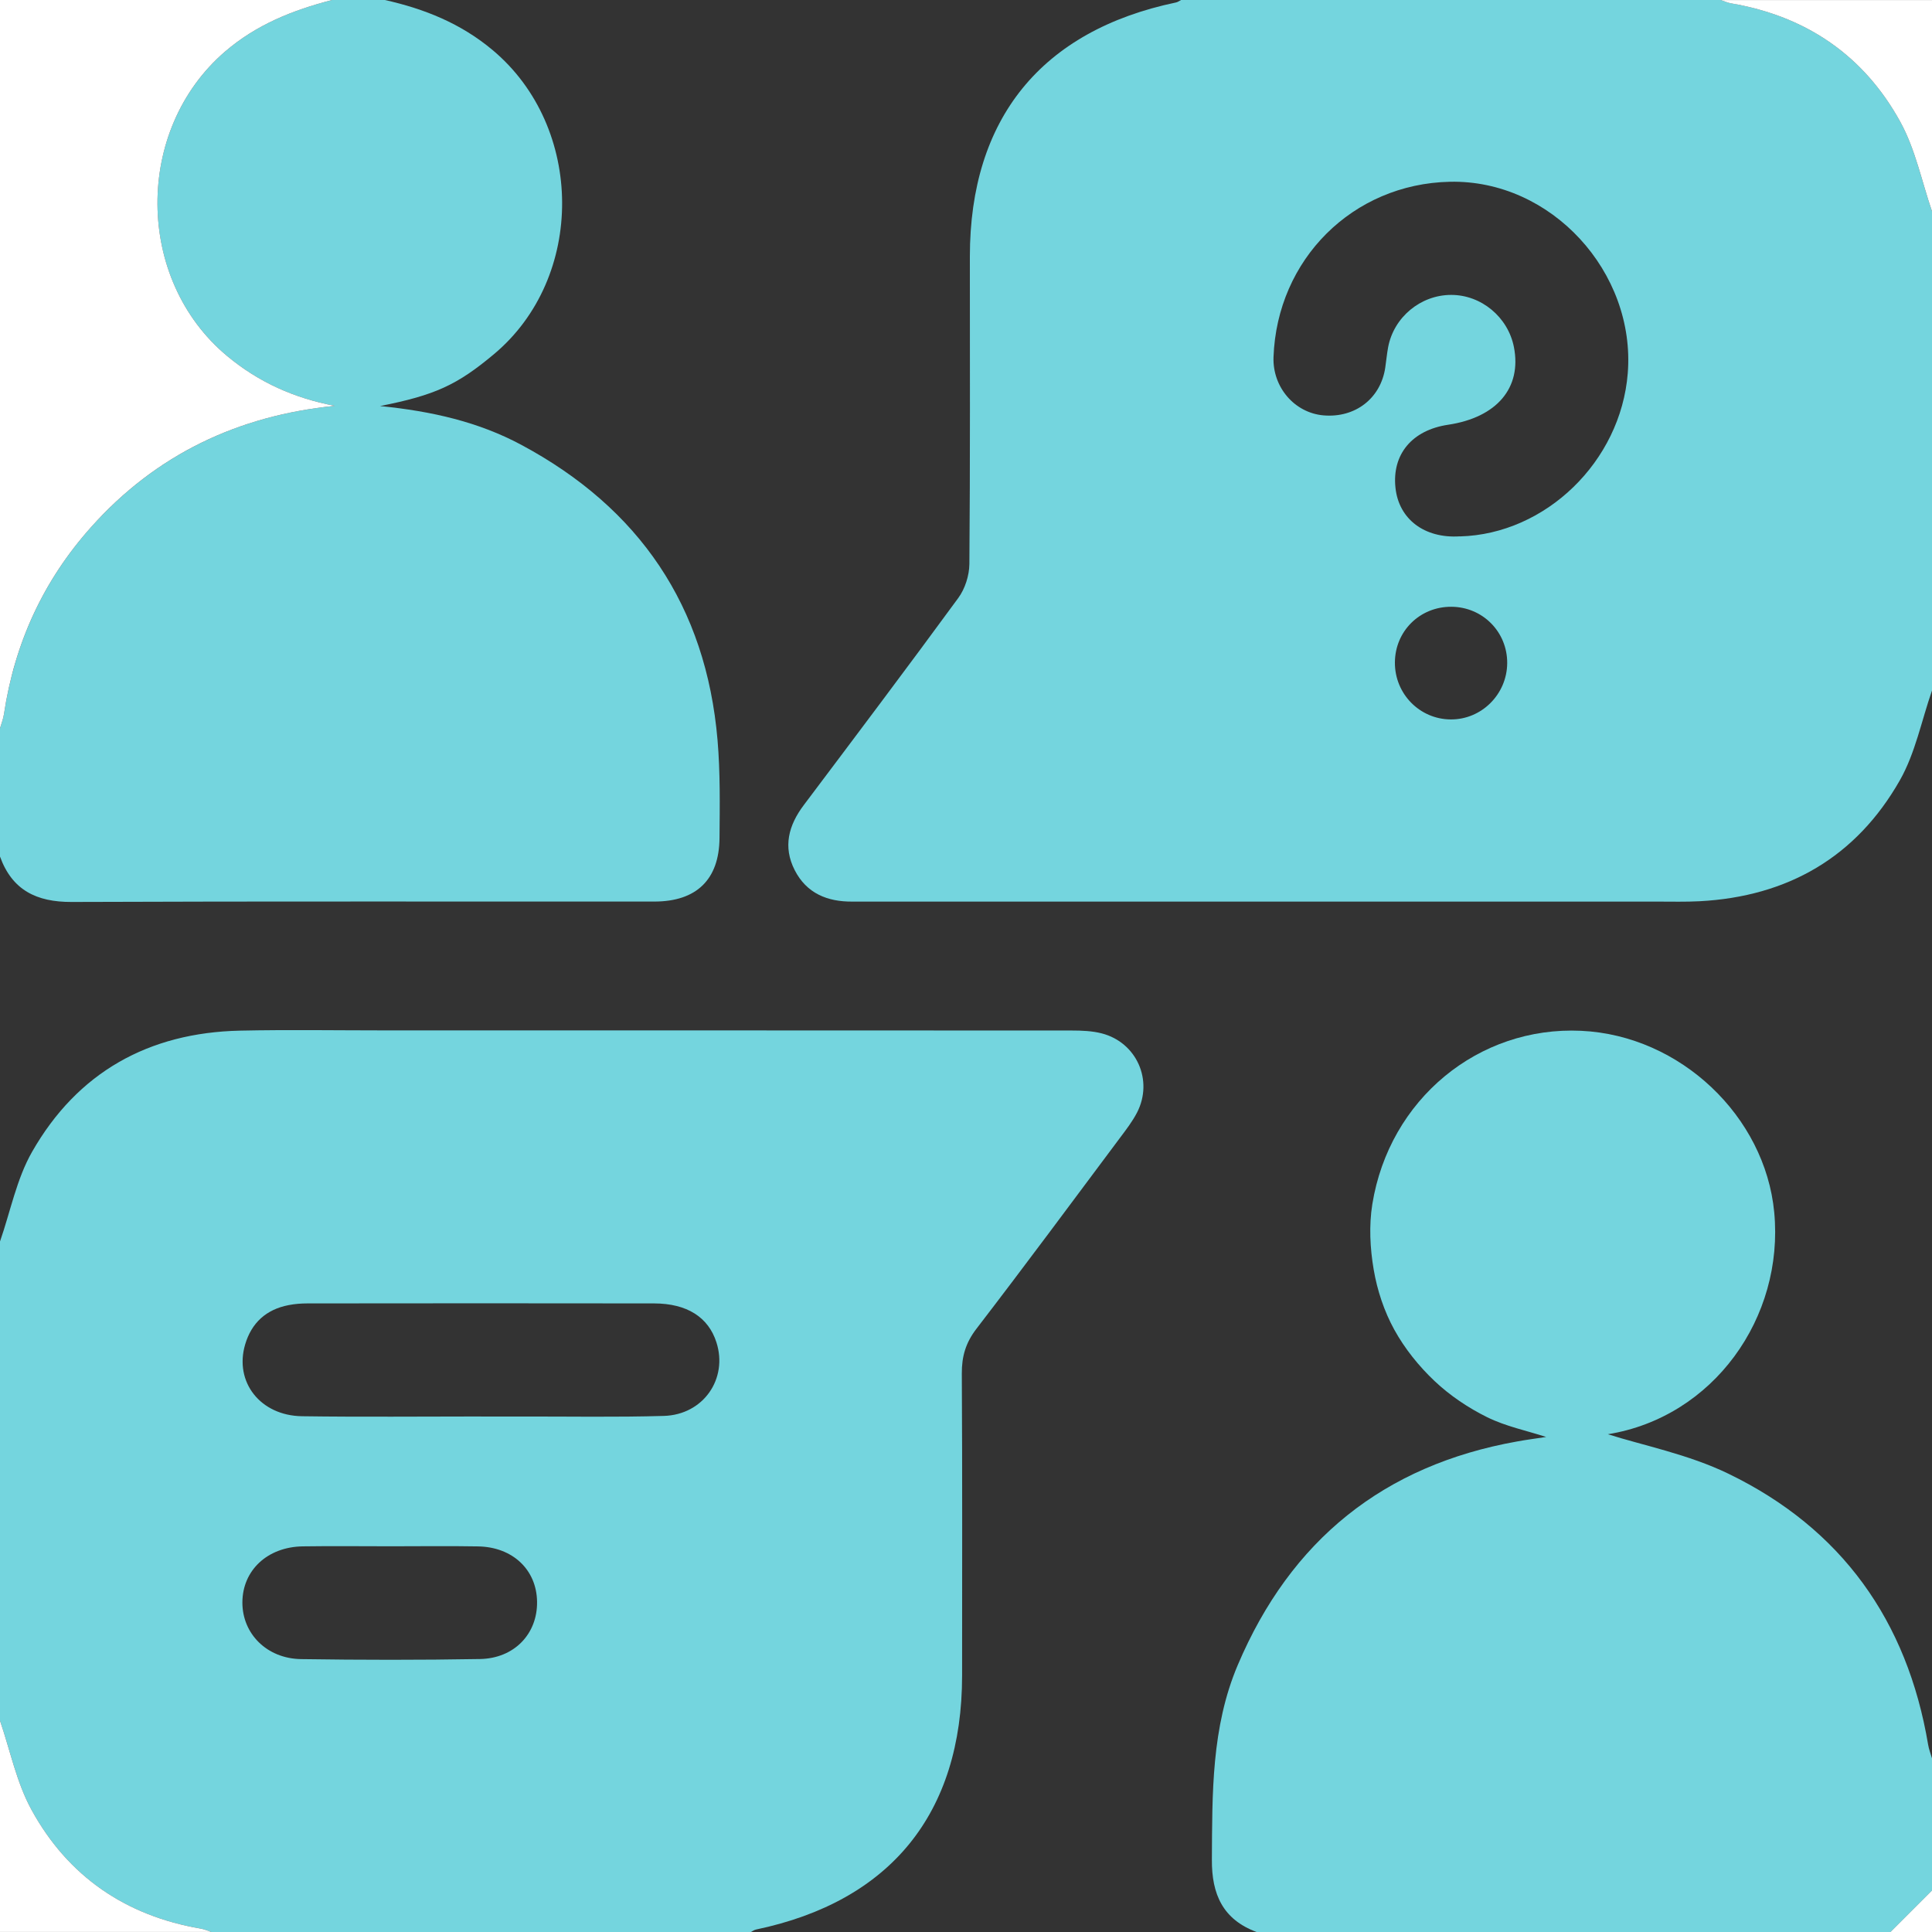
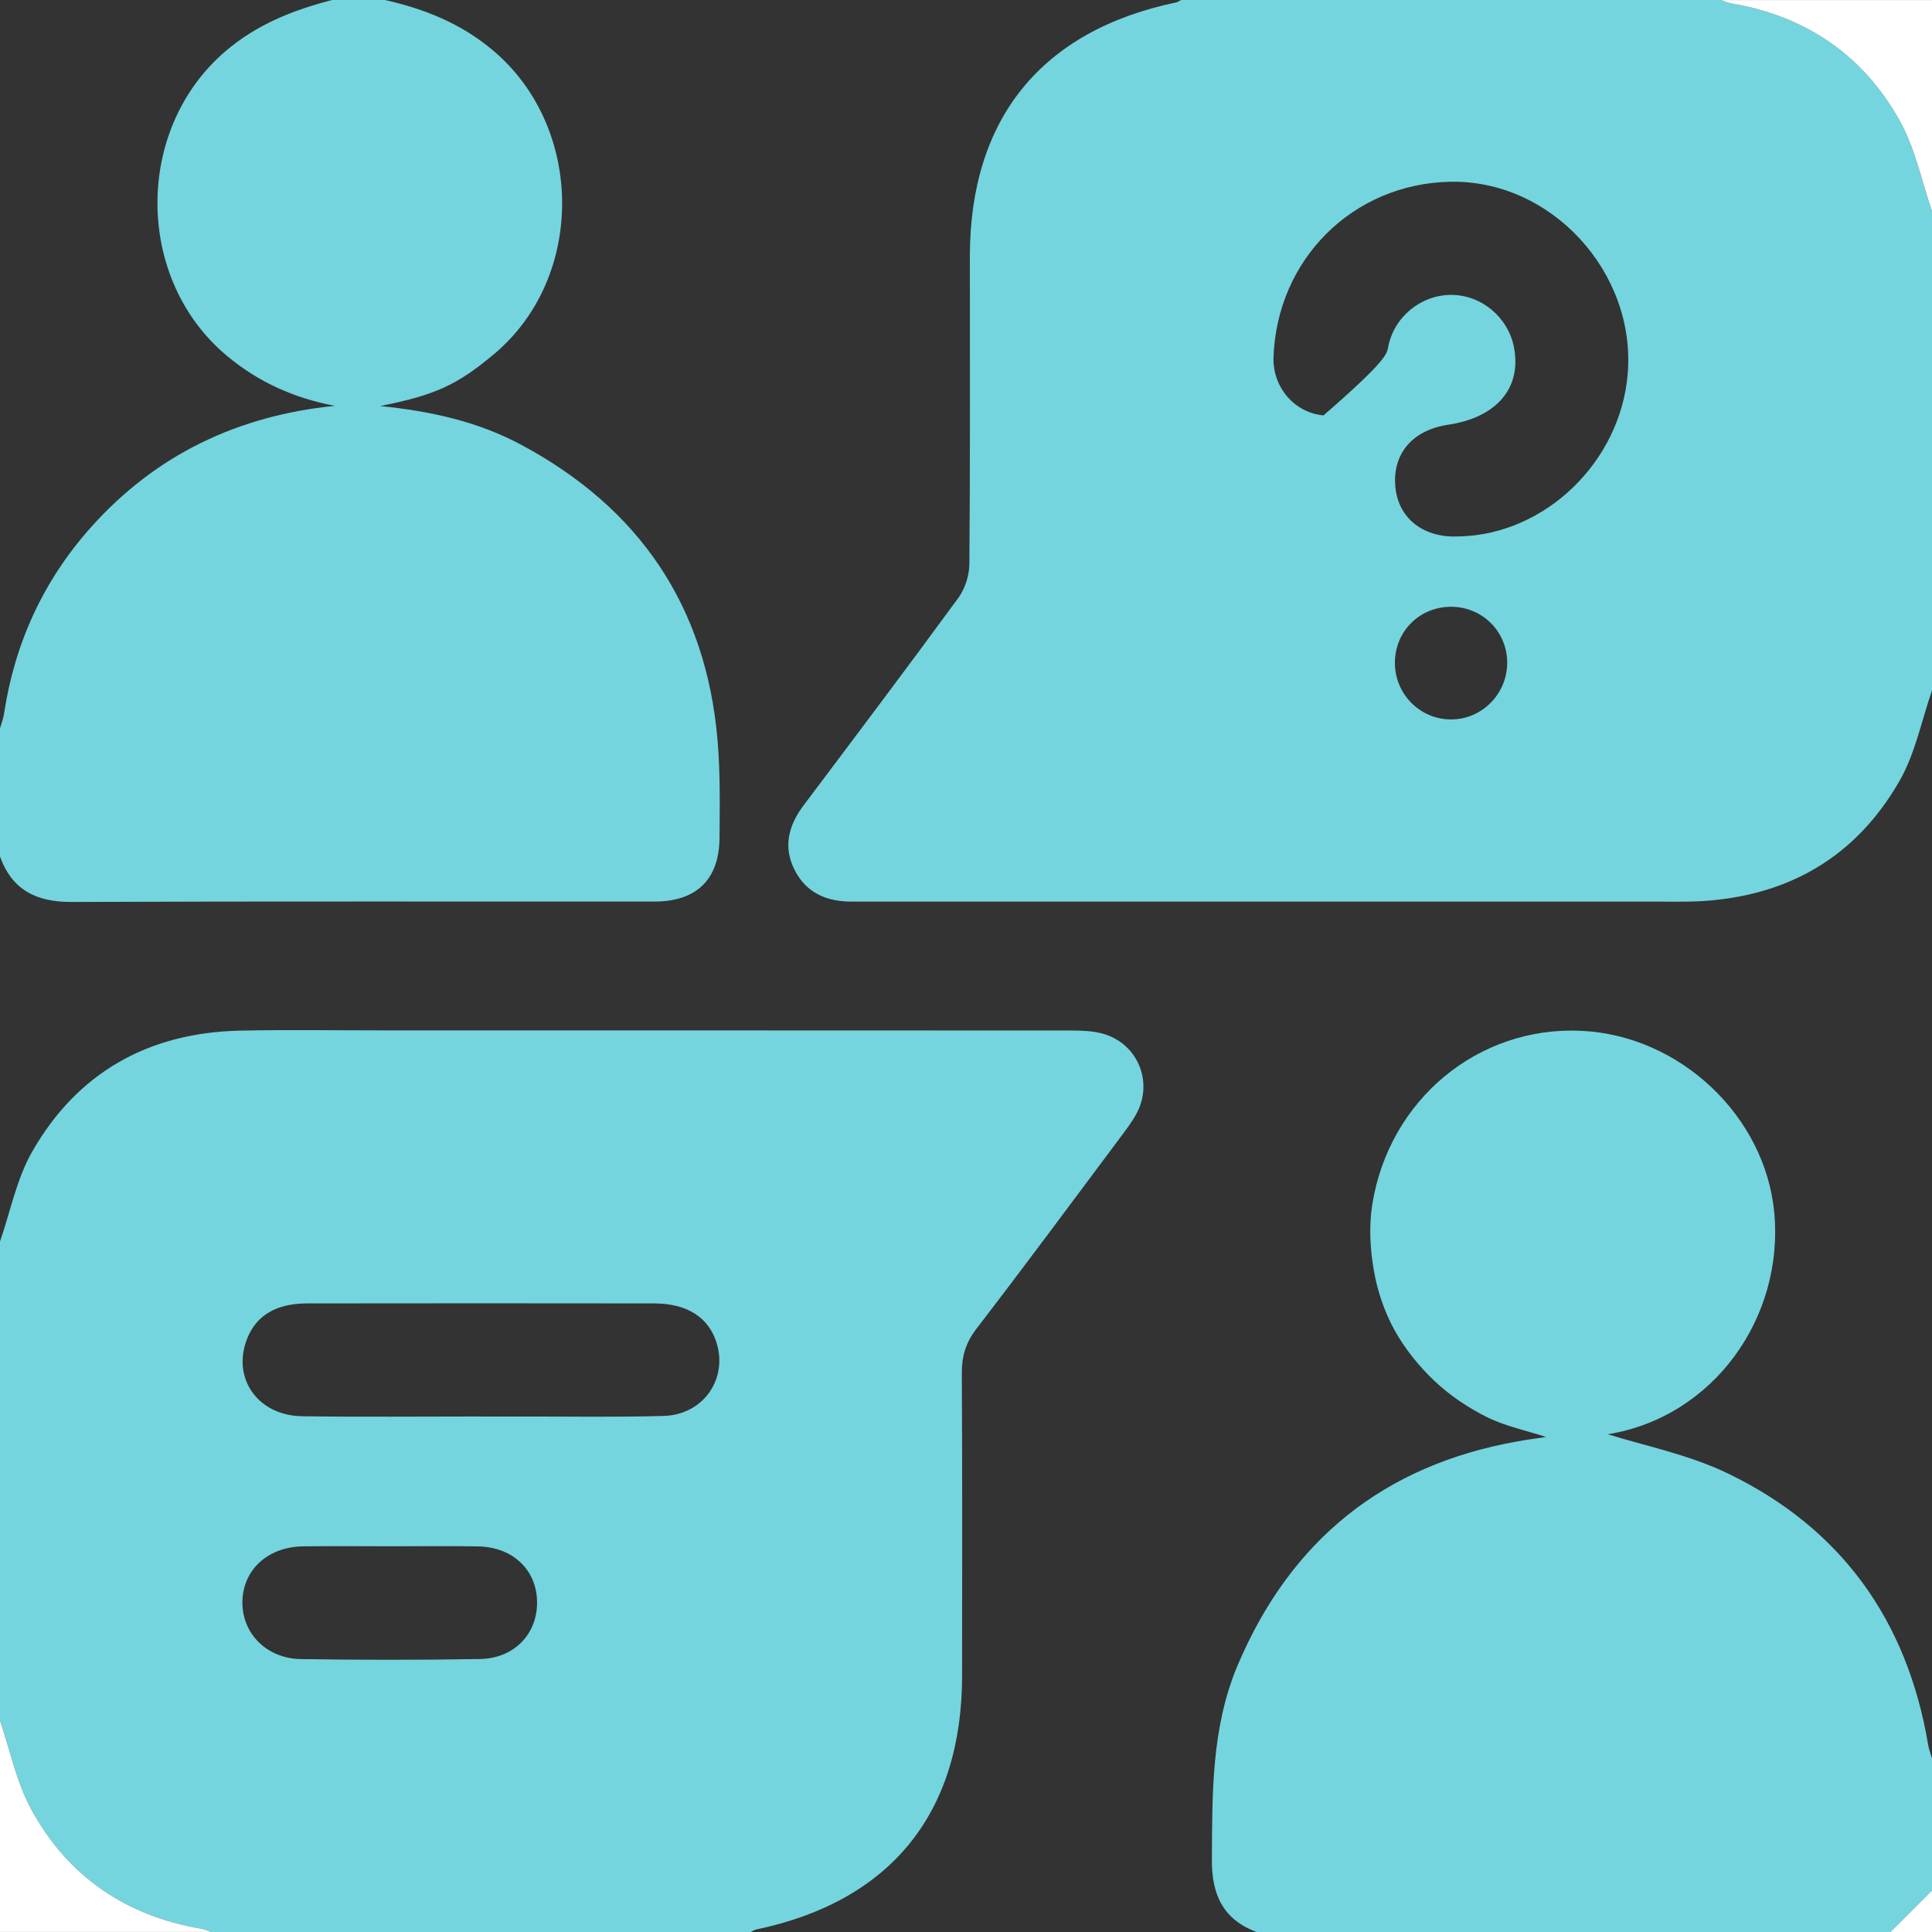
<svg xmlns="http://www.w3.org/2000/svg" width="48" height="48" viewBox="0 0 48 48" fill="none">
  <rect x="0" y="0" width="48" height="48" fill="#333333" stroke="none" />
  <g clip-path="url(#clip0_3352_24989)">
    <path d="M0 30.844C0.26 30.098 0.412 29.29 0.798 28.615C1.925 26.642 3.692 25.656 5.962 25.606C7.164 25.58 8.367 25.6 9.57 25.6C15.257 25.6 20.943 25.6 26.63 25.603C26.877 25.603 27.134 25.613 27.372 25.674C28.24 25.898 28.66 26.843 28.25 27.64C28.136 27.861 27.982 28.061 27.832 28.261C26.645 29.85 25.465 31.444 24.257 33.016C23.992 33.362 23.893 33.702 23.896 34.128C23.911 36.627 23.903 39.127 23.903 41.627C23.903 45.051 22.127 47.239 18.782 47.939C18.738 47.948 18.698 47.979 18.656 48H5.25C5.162 47.972 5.077 47.931 4.987 47.916C3.121 47.597 1.69 46.618 0.786 44.971C0.412 44.292 0.256 43.494 0 42.751C0 38.782 0 34.813 0 30.845L0 30.844ZM11.954 35.191V35.193C12.282 35.193 12.609 35.193 12.938 35.193C14.123 35.191 15.31 35.213 16.495 35.178C17.477 35.148 18.09 34.253 17.799 33.349C17.6 32.727 17.07 32.385 16.253 32.383C13.381 32.378 10.508 32.38 7.637 32.383C7.481 32.383 7.324 32.395 7.172 32.425C6.616 32.532 6.249 32.863 6.09 33.405C5.817 34.336 6.467 35.172 7.506 35.186C8.988 35.207 10.471 35.192 11.954 35.192V35.191ZM9.724 38.417C8.991 38.417 8.257 38.408 7.523 38.419C6.641 38.432 6.022 39.018 6.022 39.816C6.022 40.59 6.629 41.207 7.478 41.22C8.96 41.242 10.443 41.244 11.925 41.218C12.78 41.203 13.356 40.589 13.343 39.792C13.332 39 12.737 38.434 11.877 38.42C11.159 38.407 10.441 38.417 9.724 38.417Z" fill="#74D5DE" />
-     <path d="M48 17.156C47.74 17.902 47.586 18.709 47.202 19.385C46.118 21.292 44.418 22.275 42.225 22.391C41.882 22.409 41.538 22.4 41.194 22.4C34.648 22.4 28.102 22.4 21.556 22.4C21.431 22.4 21.305 22.399 21.181 22.4C20.556 22.406 20.038 22.195 19.744 21.618C19.448 21.038 19.592 20.503 19.97 20.002C21.256 18.292 22.544 16.584 23.808 14.857C23.976 14.629 24.081 14.298 24.084 14.013C24.105 11.467 24.096 8.92 24.096 6.373C24.096 2.948 25.873 0.761 29.218 0.061C29.262 0.052 29.302 0.021 29.344 0C33.813 0 38.281 0 42.75 0C42.838 0.028 42.923 0.068 43.013 0.083C44.879 0.403 46.31 1.382 47.214 3.029C47.587 3.708 47.744 4.506 48 5.249V17.155V17.156ZM36.271 13.327C38.401 13.271 40.266 11.468 40.441 9.276C40.642 6.767 38.545 4.46 36.02 4.516C33.608 4.569 31.727 6.442 31.64 8.873C31.614 9.62 32.163 10.258 32.883 10.32C33.67 10.387 34.302 9.899 34.416 9.135C34.442 8.965 34.456 8.794 34.488 8.625C34.629 7.88 35.294 7.329 36.05 7.327C36.8 7.324 37.467 7.878 37.613 8.624C37.811 9.637 37.187 10.372 35.977 10.553C35.083 10.686 34.581 11.287 34.67 12.118C34.752 12.9 35.394 13.383 36.271 13.325V13.327ZM37.446 16.478C37.452 15.701 36.836 15.079 36.059 15.075C35.276 15.071 34.659 15.68 34.656 16.46C34.652 17.237 35.27 17.868 36.04 17.874C36.806 17.881 37.439 17.252 37.446 16.478Z" fill="#74D5DE" />
+     <path d="M48 17.156C47.74 17.902 47.586 18.709 47.202 19.385C46.118 21.292 44.418 22.275 42.225 22.391C41.882 22.409 41.538 22.4 41.194 22.4C34.648 22.4 28.102 22.4 21.556 22.4C21.431 22.4 21.305 22.399 21.181 22.4C20.556 22.406 20.038 22.195 19.744 21.618C19.448 21.038 19.592 20.503 19.97 20.002C21.256 18.292 22.544 16.584 23.808 14.857C23.976 14.629 24.081 14.298 24.084 14.013C24.105 11.467 24.096 8.92 24.096 6.373C24.096 2.948 25.873 0.761 29.218 0.061C29.262 0.052 29.302 0.021 29.344 0C33.813 0 38.281 0 42.75 0C42.838 0.028 42.923 0.068 43.013 0.083C44.879 0.403 46.31 1.382 47.214 3.029C47.587 3.708 47.744 4.506 48 5.249V17.155V17.156ZM36.271 13.327C38.401 13.271 40.266 11.468 40.441 9.276C40.642 6.767 38.545 4.46 36.02 4.516C33.608 4.569 31.727 6.442 31.64 8.873C31.614 9.62 32.163 10.258 32.883 10.32C34.442 8.965 34.456 8.794 34.488 8.625C34.629 7.88 35.294 7.329 36.05 7.327C36.8 7.324 37.467 7.878 37.613 8.624C37.811 9.637 37.187 10.372 35.977 10.553C35.083 10.686 34.581 11.287 34.67 12.118C34.752 12.9 35.394 13.383 36.271 13.325V13.327ZM37.446 16.478C37.452 15.701 36.836 15.079 36.059 15.075C35.276 15.071 34.659 15.68 34.656 16.46C34.652 17.237 35.27 17.868 36.04 17.874C36.806 17.881 37.439 17.252 37.446 16.478Z" fill="#74D5DE" />
    <path d="M9.562 0C10.545 0.22 11.448 0.581 12.24 1.245C14.521 3.156 14.551 6.894 12.27 8.801C11.359 9.563 10.811 9.818 9.442 10.088C10.74 10.218 11.892 10.484 12.952 11.052C15.885 12.624 17.542 15.059 17.827 18.386C17.896 19.193 17.883 20.009 17.876 20.821C17.868 21.853 17.303 22.398 16.259 22.399C11.432 22.402 6.606 22.39 1.778 22.409C0.909 22.412 0.302 22.117 0 21.281C0 20.219 0 19.156 0 18.094C0.033 17.977 0.08 17.863 0.098 17.744C0.363 15.984 1.074 14.43 2.258 13.102C3.872 11.295 5.909 10.326 8.318 10.083C7.317 9.893 6.431 9.502 5.642 8.844C3.354 6.941 3.333 3.223 5.593 1.28C6.377 0.607 7.28 0.251 8.25 0H9.562Z" fill="#74D5DE" />
    <path d="M31.219 48C30.383 47.689 30.103 47.064 30.109 46.204C30.119 44.561 30.094 42.918 30.752 41.367C32.066 38.27 34.373 36.403 37.696 35.812C37.941 35.767 38.188 35.736 38.414 35.701C37.933 35.545 37.409 35.438 36.946 35.209C36.477 34.977 36.023 34.672 35.643 34.313C35.252 33.944 34.898 33.504 34.64 33.034C34.389 32.578 34.216 32.056 34.129 31.542C34.038 31.012 34.01 30.445 34.095 29.918C34.516 27.31 36.733 25.491 39.283 25.61C41.752 25.725 43.853 27.738 44.08 30.117C44.33 32.737 42.566 35.21 39.947 35.633C40.81 35.909 41.943 36.129 42.946 36.616C45.75 37.975 47.384 40.262 47.903 43.341C47.922 43.459 47.967 43.573 48.001 43.688V46.97C47.657 47.314 47.314 47.657 46.97 48.001H31.22L31.219 48Z" fill="#74D5DE" />
-     <path d="M8.25 0C7.28 0.251 6.377 0.607 5.593 1.28C3.333 3.223 3.355 6.941 5.642 8.844C6.431 9.501 7.316 9.893 8.318 10.083C5.909 10.326 3.871 11.294 2.258 13.102C1.073 14.43 0.362 15.984 0.098 17.744C0.08 17.863 0.034 17.977 0 18.094C0 12.073 0 6.053 0 0H8.25Z" fill="white" />
    <path d="M48 5.25C47.745 4.507 47.587 3.709 47.214 3.03C46.31 1.383 44.879 0.403 43.013 0.084C42.923 0.069 42.837 0.029 42.75 0.001C44.5 0.001 46.25 0.001 48 0.001V5.25Z" fill="white" />
    <path d="M0 42.75C0.255 43.493 0.412 44.291 0.786 44.97C1.69 46.617 3.121 47.597 4.987 47.916C5.077 47.931 5.163 47.971 5.25 47.999H0C0 46.25 0 44.5 0 42.75Z" fill="white" />
    <path d="M46.969 48C47.313 47.656 47.656 47.313 48 46.969V48H46.969Z" fill="white" />
  </g>
  <defs>
    <clipPath id="clip0_3352_24989">
      <rect width="48" height="48" fill="white" />
    </clipPath>
  </defs>
</svg>